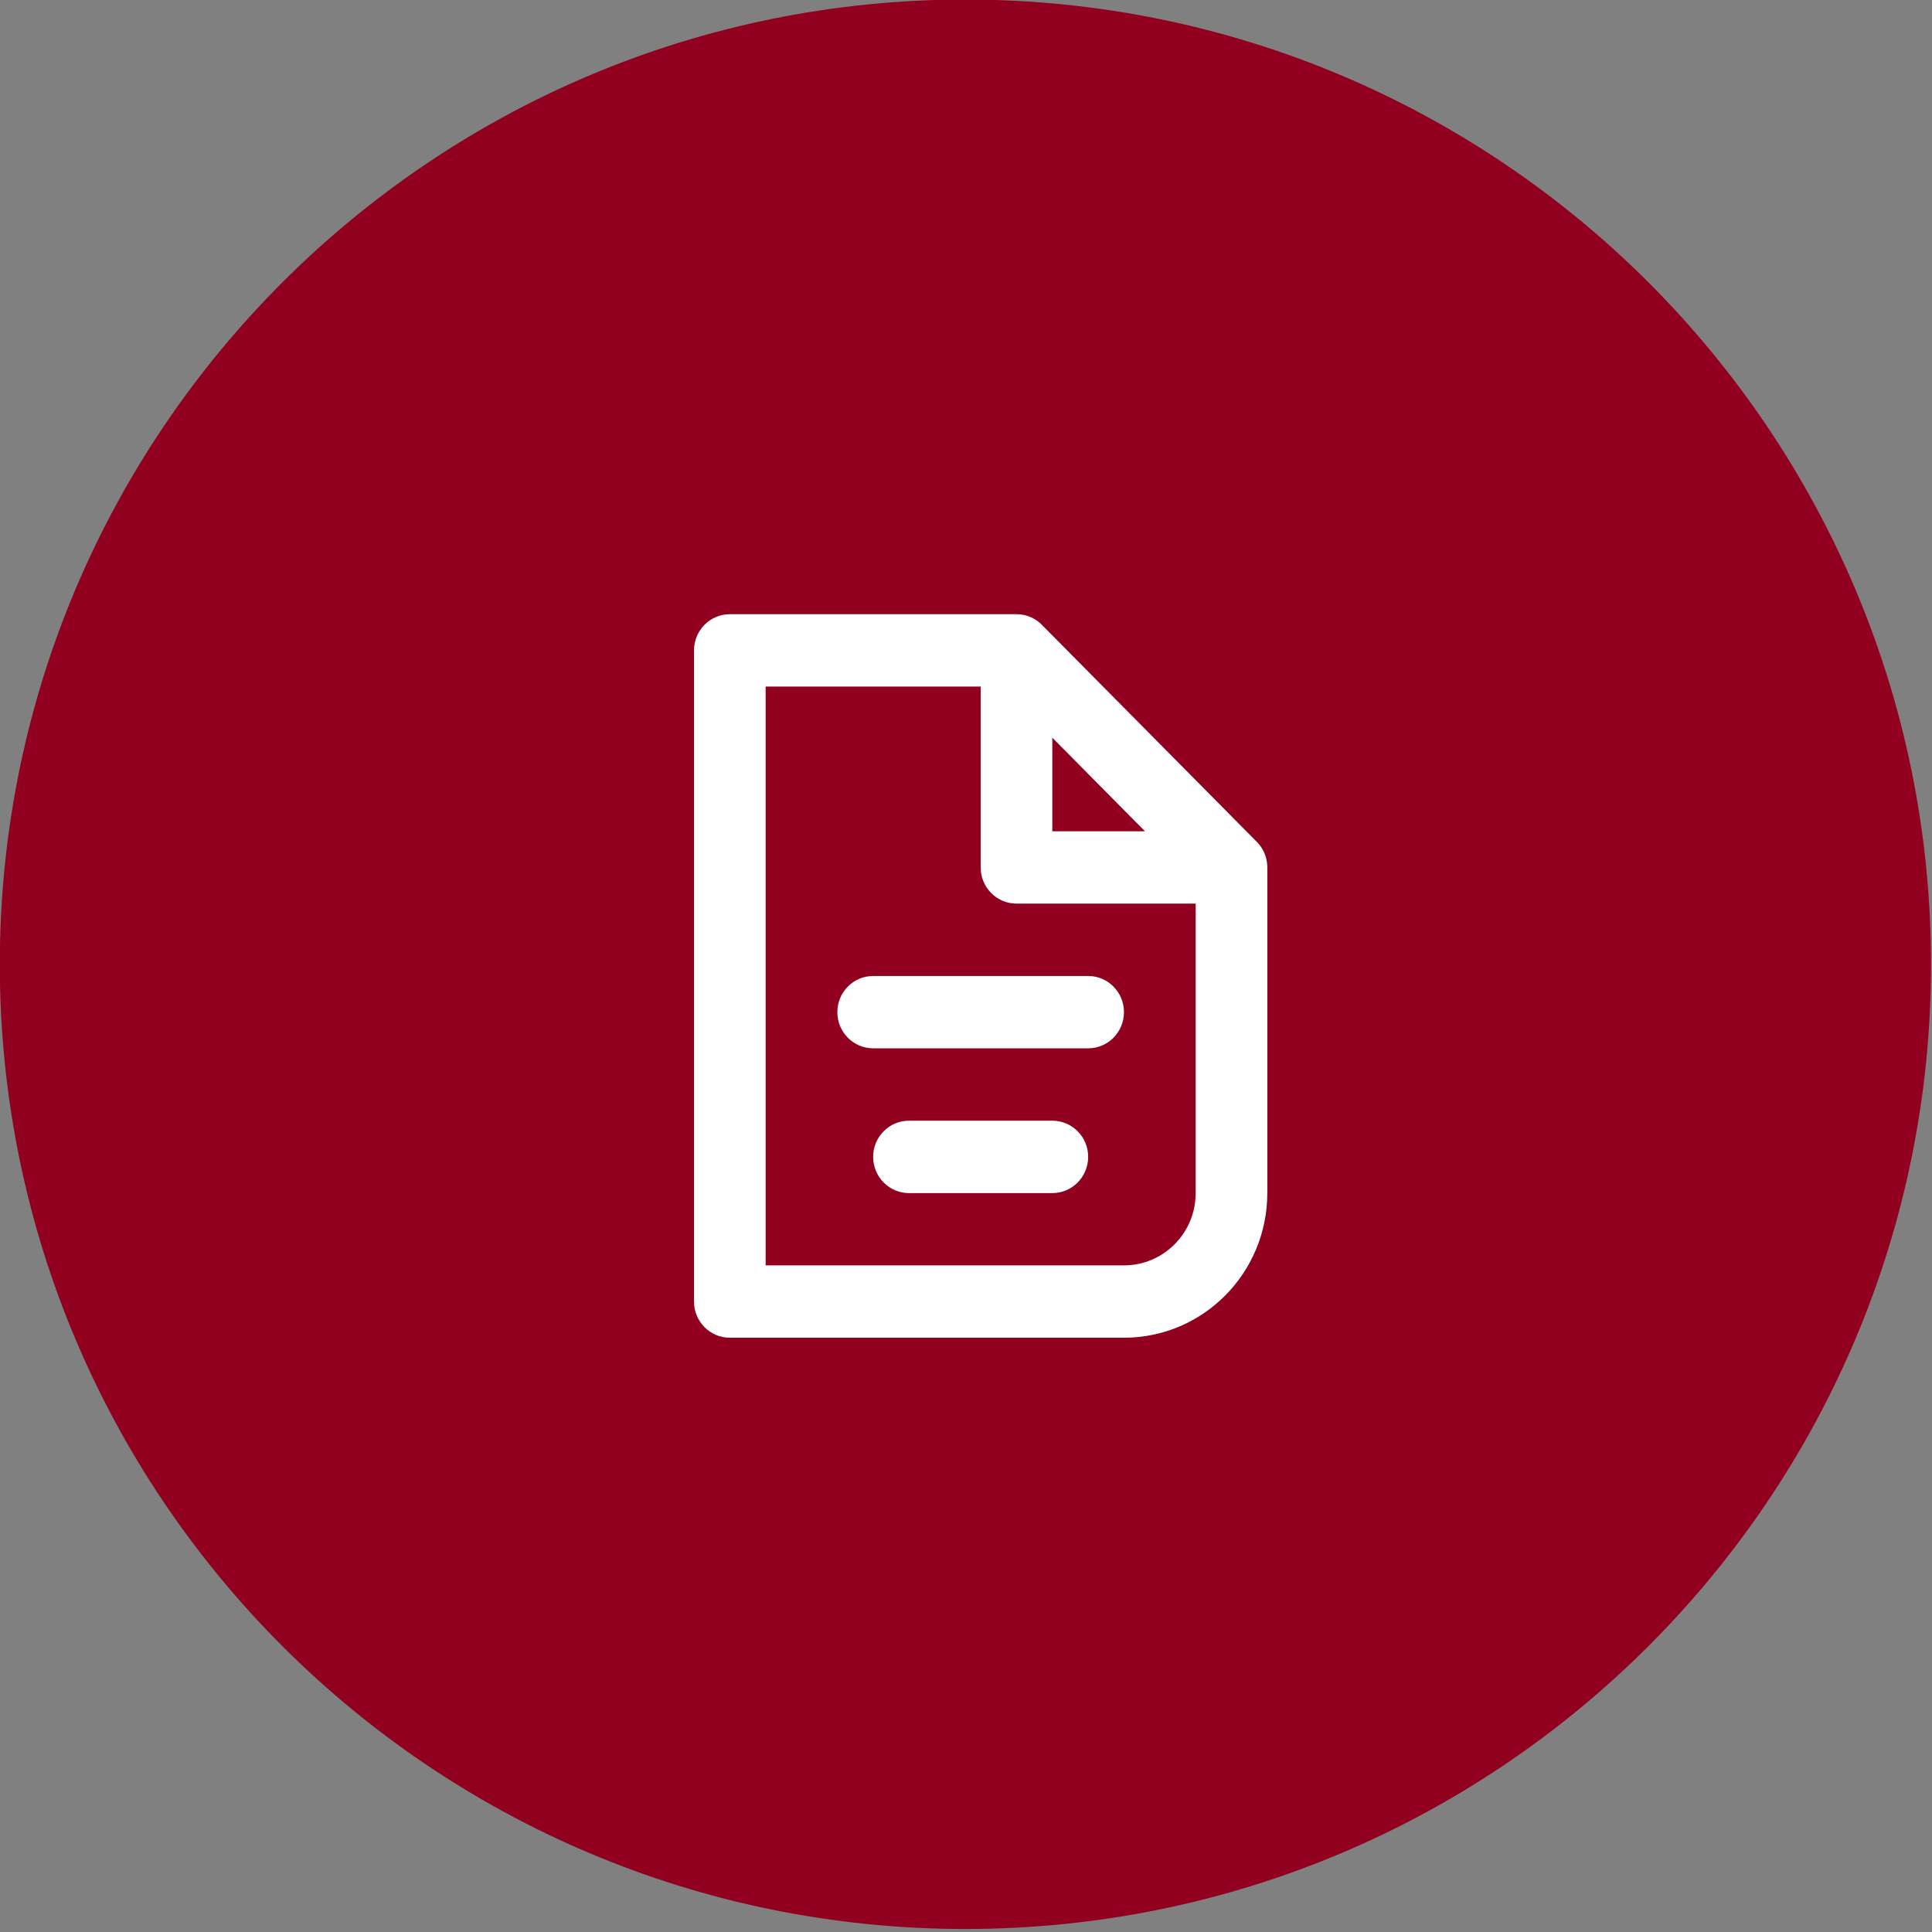
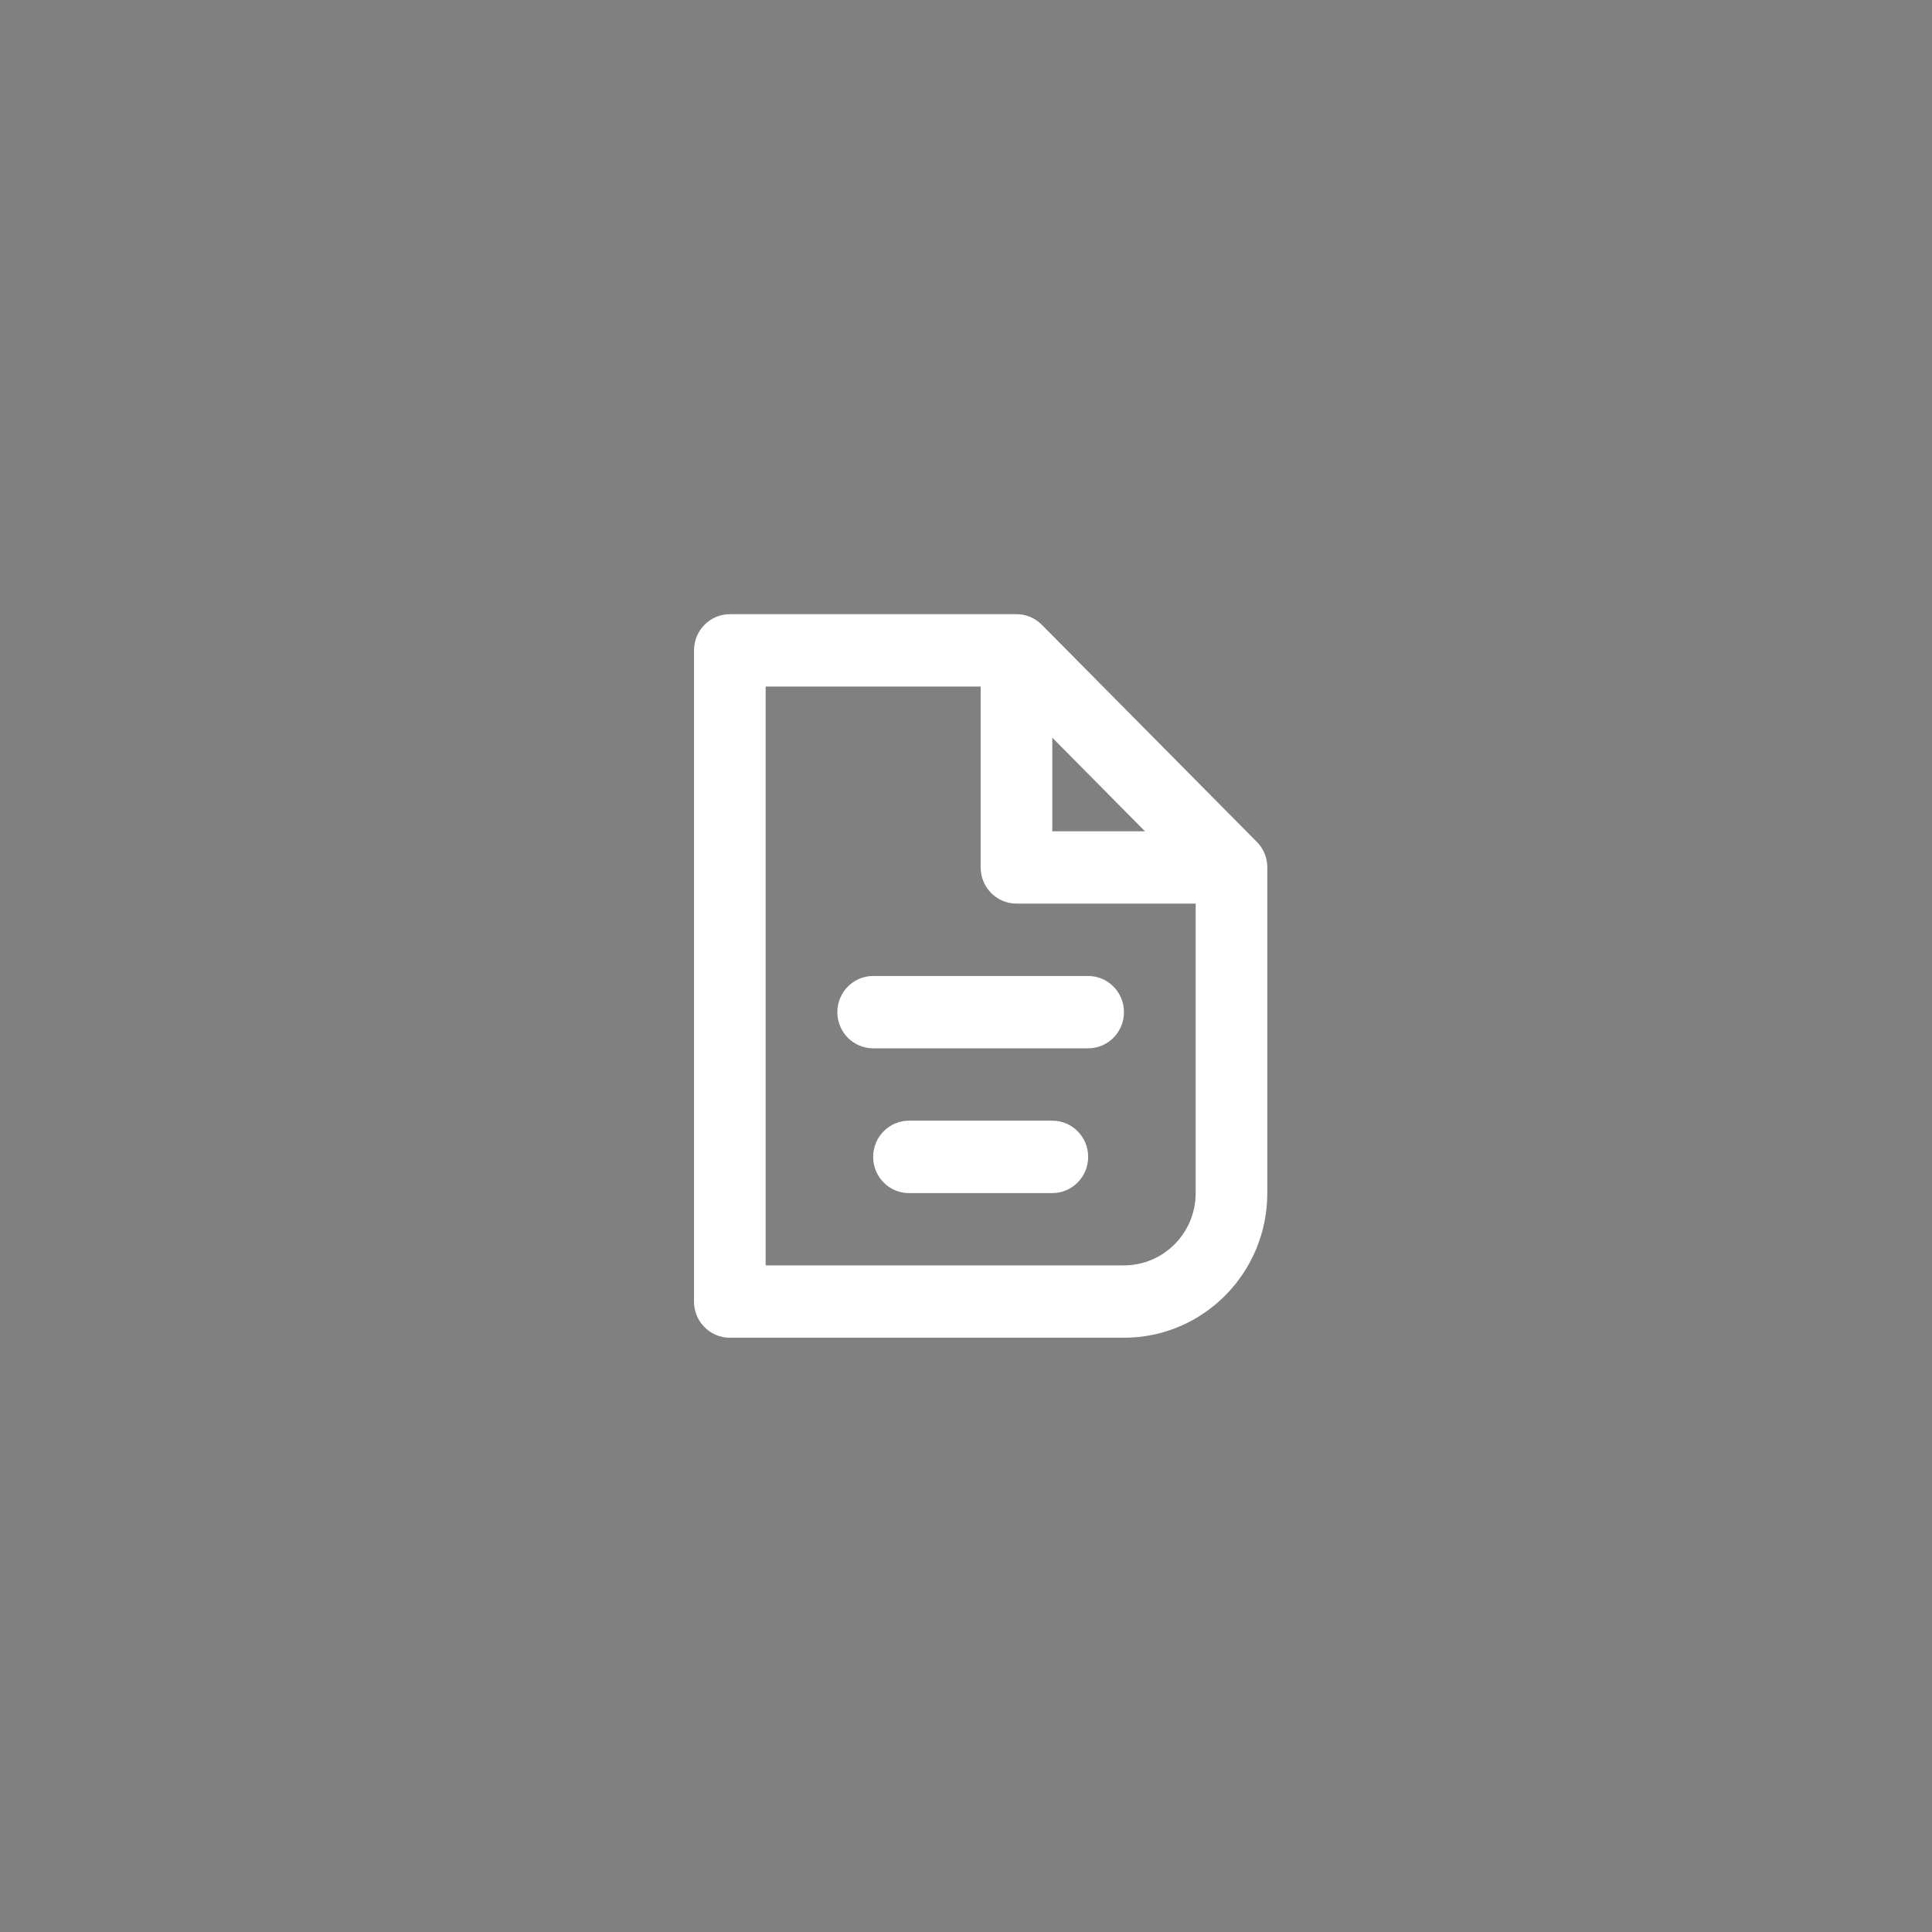
<svg xmlns="http://www.w3.org/2000/svg" width="64px" height="64px" viewBox="0 0 64 64">
  <rect x="0" y="0" width="64" height="64" fill="#808080" stroke="none" />
-   <path fill-rule="evenodd" fill="rgb(145, 0, 30)" d="M31.981,-0.015 C49.646,-0.015 63.967,14.292 63.967,31.942 C63.967,49.591 49.646,63.900 31.981,63.900 C14.315,63.900 -0.006,49.591 -0.006,31.942 C-0.006,14.292 14.315,-0.015 31.981,-0.015 Z" />
  <path fill-rule="evenodd" stroke="rgb(255, 255, 255)" stroke-width="0px" stroke-linecap="butt" stroke-linejoin="miter" fill="rgb(255, 255, 255)" d="M41.843,28.172 C41.931,28.340 41.981,28.531 41.981,28.735 L41.981,39.523 C41.981,42.168 39.857,44.314 37.233,44.314 L24.177,44.314 C23.521,44.314 22.990,43.778 22.990,43.117 L22.990,21.545 C22.990,20.883 23.521,20.346 24.177,20.346 L33.672,20.346 C33.874,20.346 34.064,20.397 34.230,20.485 L34.234,20.488 C34.327,20.538 34.413,20.601 34.491,20.677 L34.512,20.697 L41.634,27.888 L41.654,27.908 C41.730,27.988 41.792,28.076 41.841,28.169 L41.843,28.172 ZM32.486,22.743 L25.363,22.743 L25.363,41.917 L37.233,41.917 C38.545,41.917 39.608,40.846 39.608,39.523 L39.608,29.933 L33.672,29.933 C33.017,29.933 32.486,29.397 32.486,28.735 L32.486,22.743 ZM30.111,39.523 L34.859,39.523 C35.515,39.523 36.047,38.985 36.047,38.322 C36.047,37.661 35.515,37.124 34.859,37.124 L30.111,37.124 C29.456,37.124 28.924,37.661 28.924,38.322 C28.924,38.985 29.456,39.523 30.111,39.523 ZM28.924,34.727 L36.047,34.727 C36.702,34.727 37.233,34.191 37.233,33.529 C37.233,32.868 36.702,32.331 36.047,32.331 L28.924,32.331 C28.270,32.331 27.738,32.868 27.738,33.529 C27.738,34.191 28.270,34.727 28.924,34.727 ZM37.929,27.537 L34.859,24.437 L34.859,27.537 L37.929,27.537 Z" />
</svg>